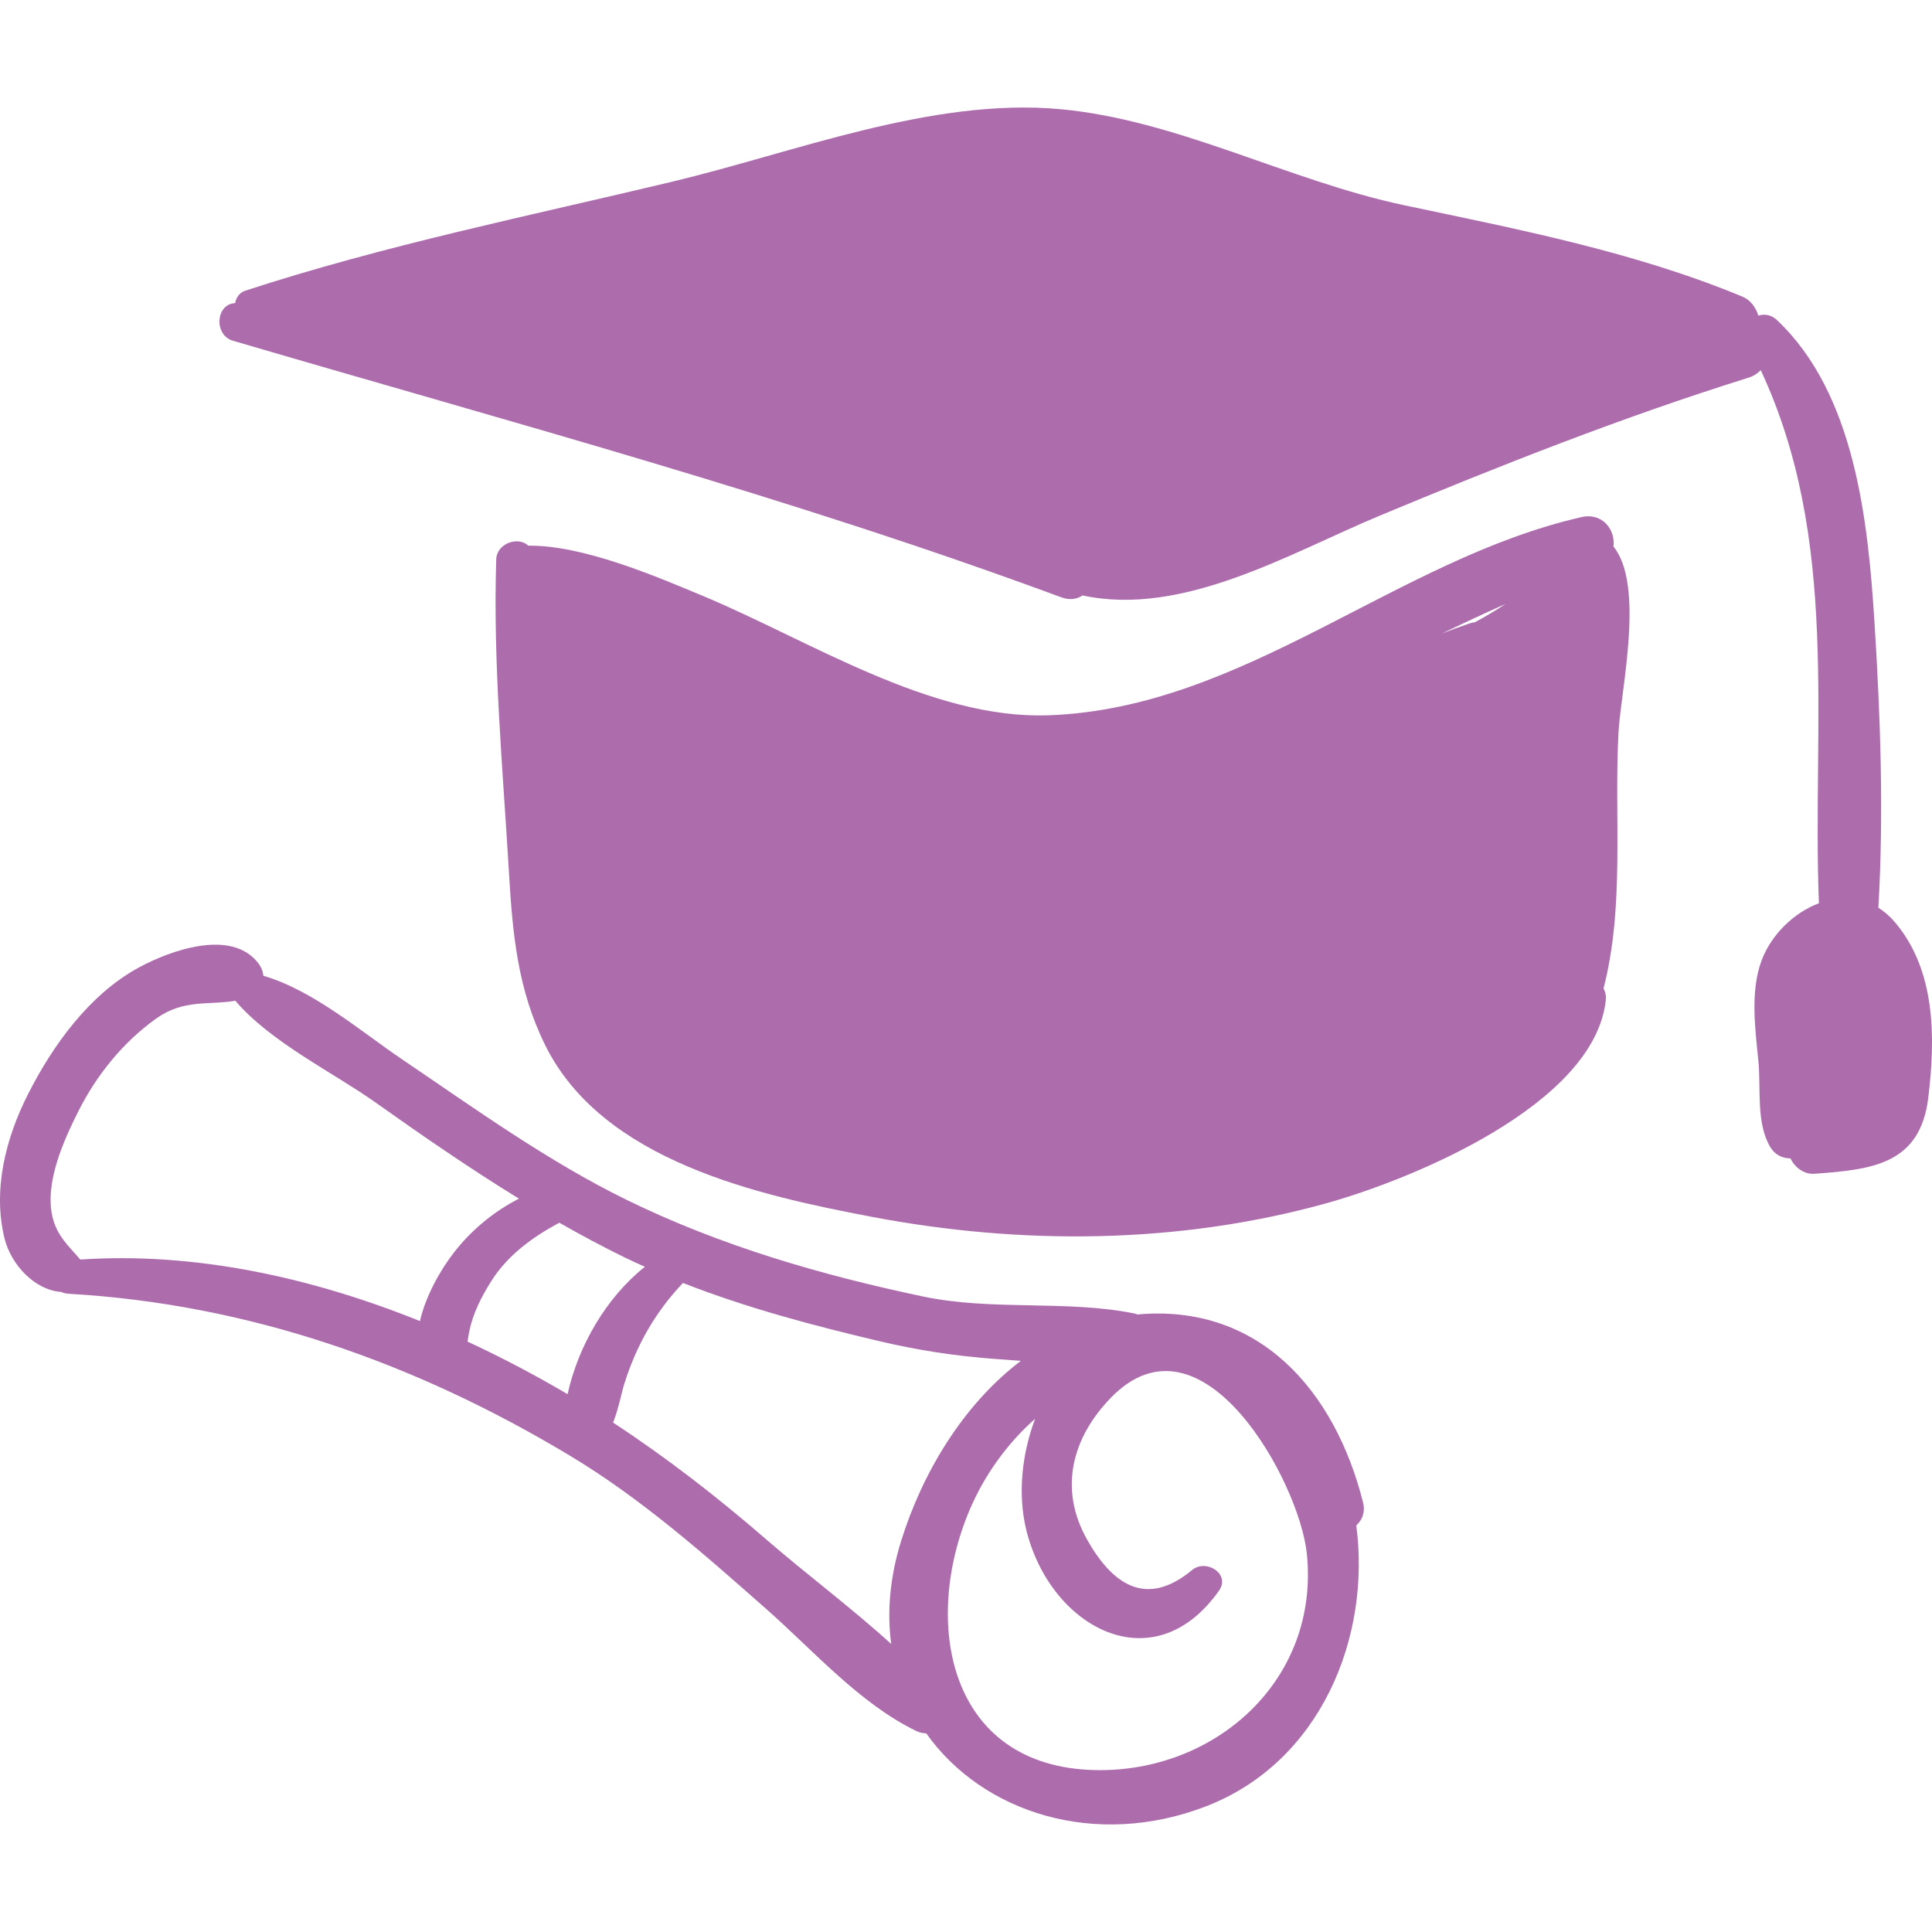
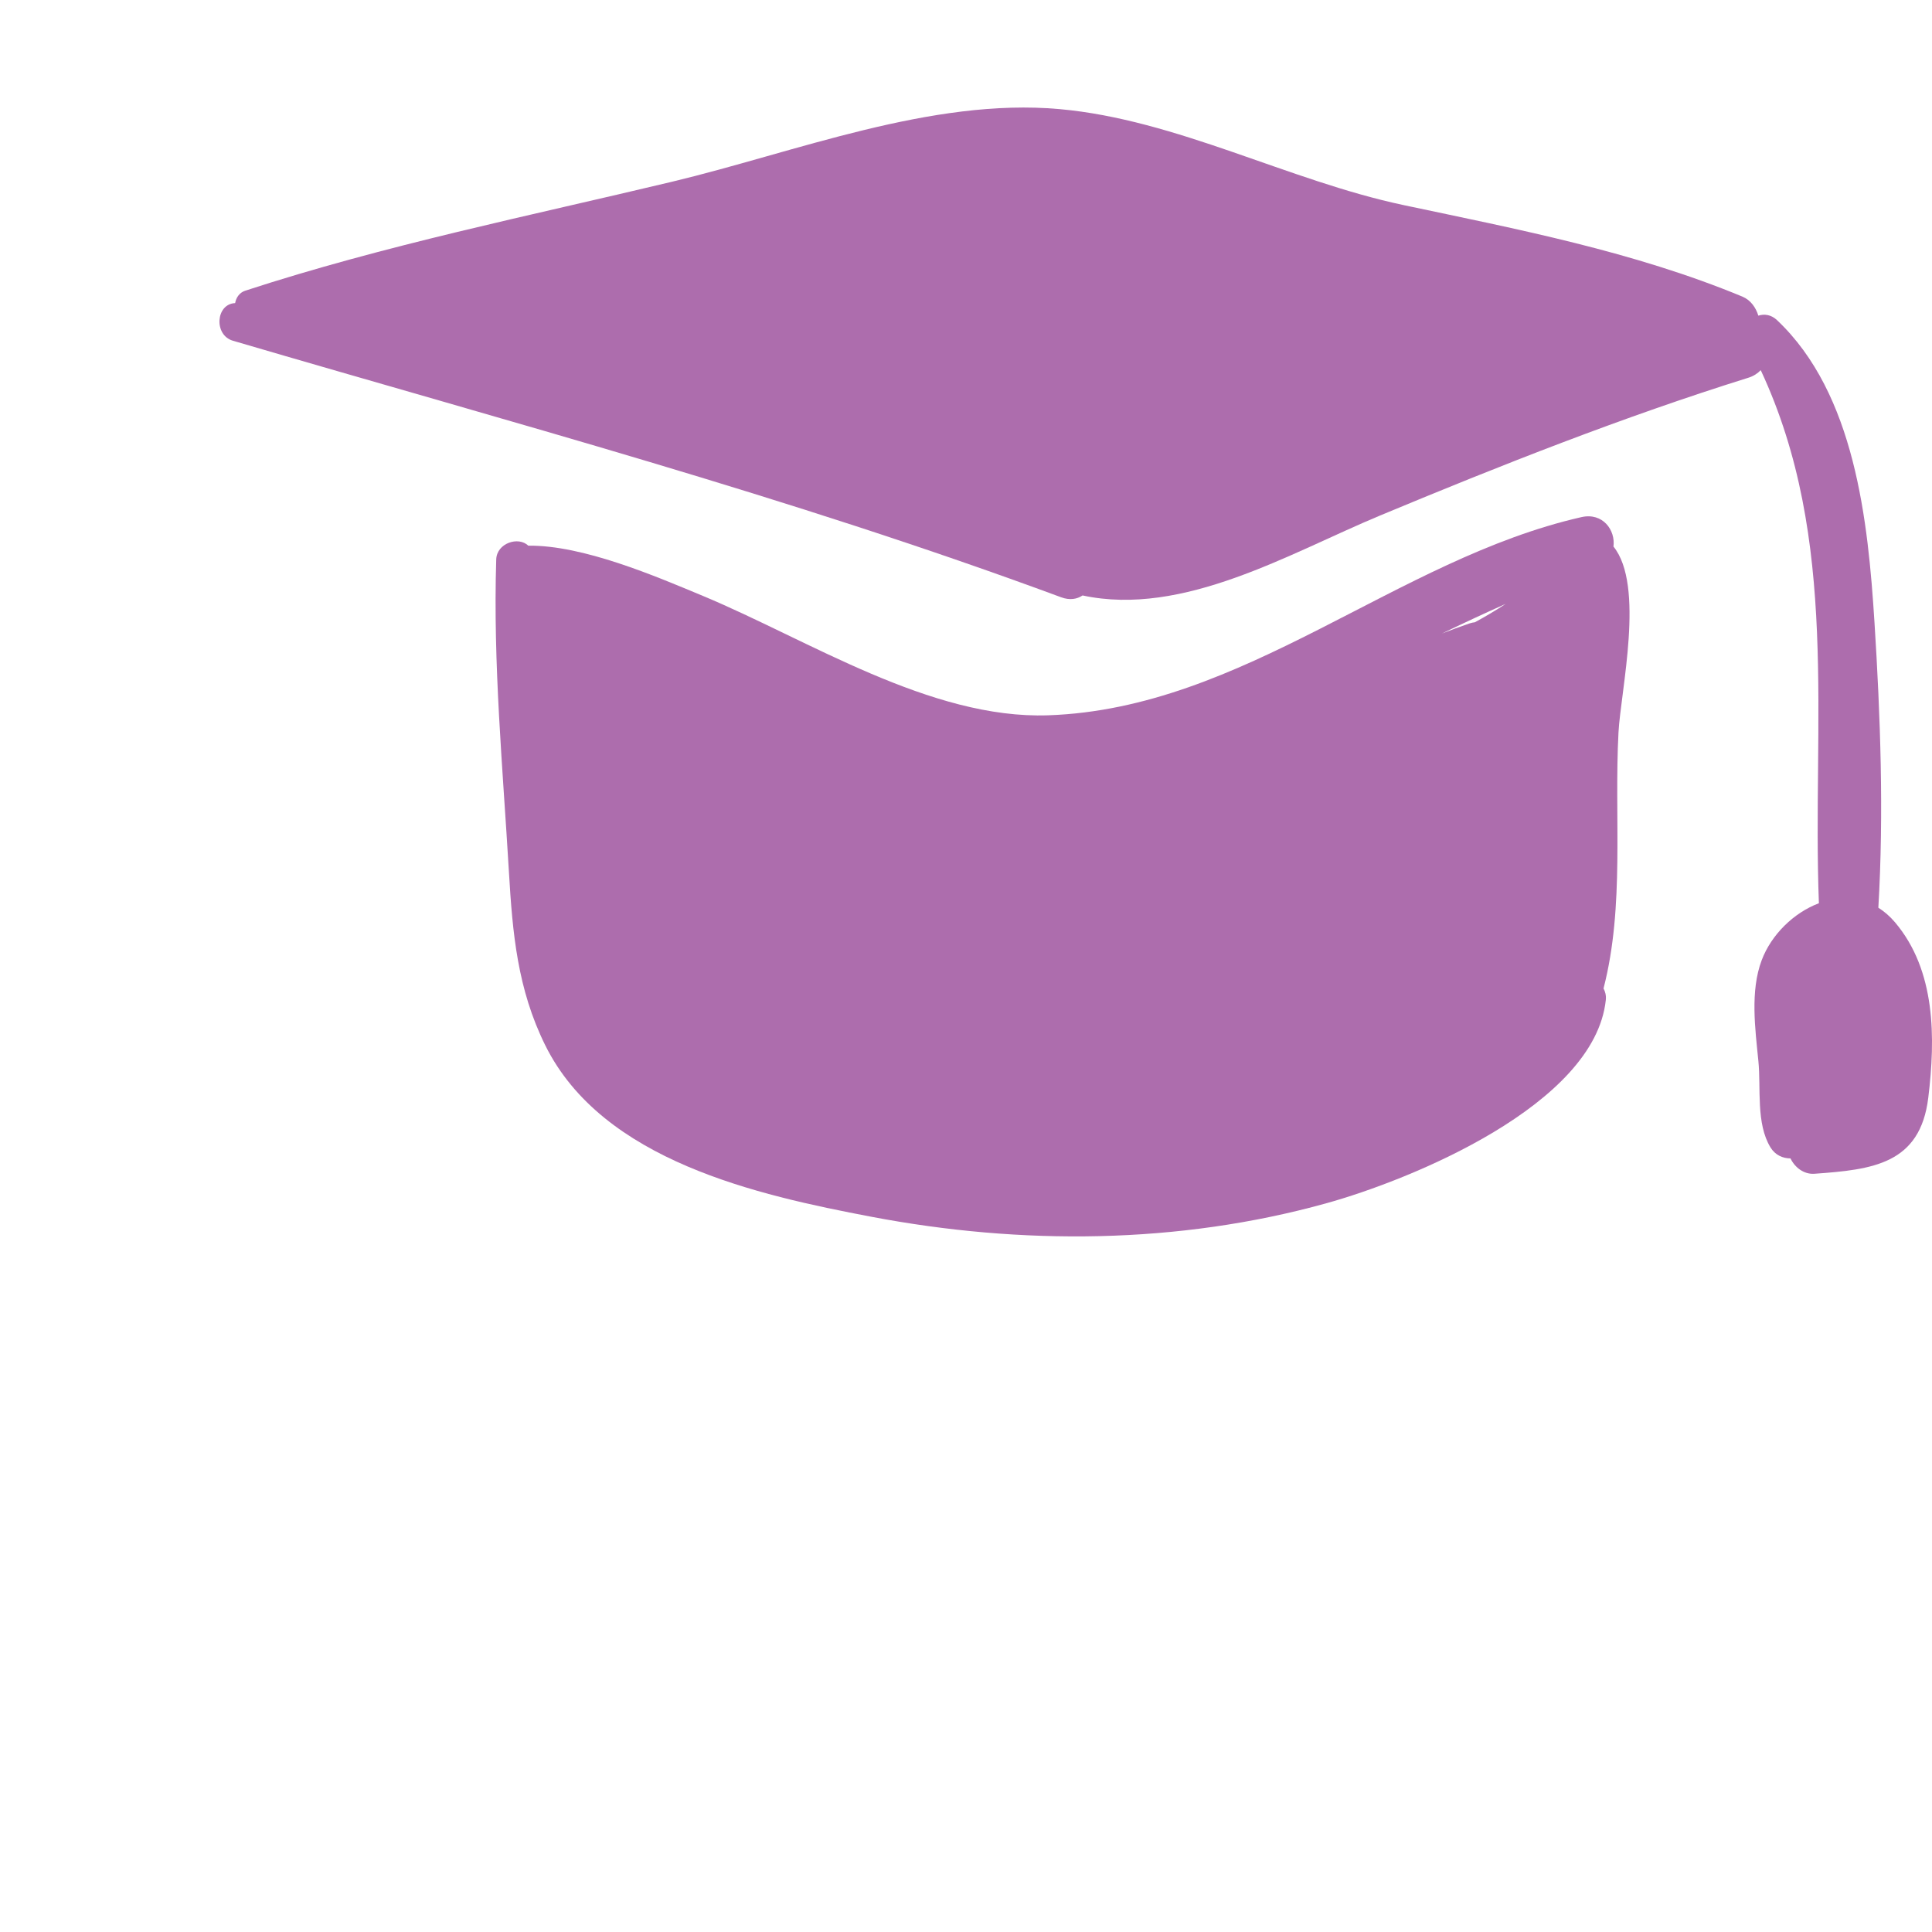
<svg xmlns="http://www.w3.org/2000/svg" version="1.1" id="Capa_1" x="0px" y="0px" width="512px" height="512px" viewBox="0 0 193.074 193.074" style="enable-background:new 0 0 193.074 193.074;" xml:space="preserve">
  <g>
    <g>
      <path d="M189.381,92.175c-0.52-0.614-1.082-1.094-1.669-1.463c0.557-9.457,0.204-19.191-0.385-28.499    c-0.642-10.13-1.938-22.865-9.751-30.23c-0.576-0.543-1.263-0.63-1.856-0.438c-0.252-0.816-0.771-1.563-1.602-1.907    c-10.865-4.501-22.402-6.716-33.859-9.144c-11.506-2.438-22.663-8.54-34.377-9.591c-12.808-1.149-26.401,4.312-38.741,7.263    c-14.275,3.414-28.669,6.328-42.629,10.883c-0.588,0.192-0.92,0.699-1.013,1.241c-1.944,0.085-2.147,3.197-0.229,3.759    c27.856,8.18,55.493,15.547,82.783,25.642c0.851,0.314,1.576,0.189,2.134-0.185c10.068,2.164,20.698-4.224,29.685-7.969    c12.061-5.025,24.387-9.896,36.86-13.791c0.522-0.163,0.918-0.434,1.227-0.754c7.928,16.979,5.126,35.168,5.812,53.273    c-2.529,0.953-4.759,3.153-5.714,5.686c-1.171,3.098-0.648,6.892-0.333,10.087c0.268,2.716-0.254,6.244,1.213,8.634    c0.47,0.766,1.232,1.091,1.995,1.093c0.436,0.907,1.341,1.607,2.387,1.534c5.811-0.412,10.579-0.955,11.385-7.613    C193.425,103.738,193.46,96.994,189.381,92.175z" fill="#ad6dad" />
      <path d="M161.241,54.618c0.217-1.63-1.06-3.426-3.207-2.938c-18.51,4.21-33.728,19.125-53.276,19.803    c-11.78,0.409-23.977-7.544-34.53-11.938c-4.682-1.949-11.95-5.078-17.438-5.014c-0.971-0.957-3.147-0.261-3.199,1.376    c-0.328,10.447,0.654,20.805,1.268,31.223c0.363,6.167,0.855,11.723,3.632,17.332c5.719,11.549,21.215,14.971,32.58,17.133    c15.004,2.854,30.683,2.756,45.435-1.335c8.525-2.364,26.844-9.851,27.969-20.311c0.052-0.479-0.057-0.85-0.226-1.168    c2.135-8.276,1.045-17.089,1.495-25.587C161.964,69.034,164.399,58.515,161.241,54.618z M147.389,62.186    c-0.166,0.017-0.34,0.051-0.521,0.112c-0.934,0.315-1.854,0.661-2.772,1.015c2.112-1.016,4.234-2.012,6.377-2.964    C149.468,61.007,148.441,61.62,147.389,62.186z" fill="#ad6dad" />
-       <path d="M136.211,150.128c-2.795-11.098-10.339-19.872-22.546-18.767c-0.093-0.035-0.184-0.076-0.284-0.096    c-6.812-1.379-14.156-0.233-21.157-1.705c-10.144-2.133-20.18-5.051-29.514-9.609c-7.987-3.899-15.307-9.204-22.649-14.169    c-3.841-2.597-8.793-6.847-13.739-8.265c-0.048-0.437-0.214-0.879-0.524-1.279c-2.703-3.477-8.834-1.237-11.965,0.472    c-4.918,2.685-8.579,7.78-11.05,12.666c-2.214,4.379-3.529,9.545-2.328,14.396c0.645,2.604,3.015,5.164,5.663,5.337    c0.206,0.099,0.446,0.166,0.725,0.182c18.042,1.04,34.651,6.895,50.118,16.186c7.141,4.289,13.461,9.886,19.683,15.379    c4.661,4.115,9.283,9.4,14.92,12.131c0.348,0.169,0.682,0.228,1.004,0.239c5.639,7.957,16.915,11.562,27.979,7.28    c11.384-4.405,16.473-16.821,14.993-28.062C136.126,151.922,136.462,151.123,136.211,150.128z M41.967,132.021    c-10.827-4.365-22.495-6.921-33.942-6.149c-1.117-1.311-2.329-2.34-2.78-4.261c-0.802-3.415,1.119-7.645,2.602-10.591    c1.812-3.598,4.47-6.885,7.757-9.228c2.77-1.973,5.213-1.313,7.915-1.782c3.537,4.156,9.795,7.177,13.984,10.149    c4.709,3.343,9.452,6.614,14.355,9.629c-2.509,1.286-4.73,3.116-6.482,5.365C44.048,126.859,42.555,129.453,41.967,132.021z     M46.889,133.083c0.368-1.829,1.222-3.495,2.209-5.059c1.637-2.592,4.13-4.403,6.797-5.831c2.124,1.213,4.283,2.368,6.488,3.45    c0.68,0.333,1.372,0.641,2.063,0.953c-3.894,3.094-6.661,7.933-7.725,12.729c-3.203-1.884-6.544-3.654-9.999-5.25    C46.771,133.756,46.82,133.428,46.889,133.083z M90.05,154.009c-1.136,3.657-1.409,7.116-0.989,10.277    c-4.028-3.653-8.537-7.021-12.491-10.448c-4.863-4.217-9.932-8.151-15.302-11.673c0.545-1.366,0.847-2.994,1.104-3.817    c1.223-3.916,3.123-7.23,5.878-10.136c6.375,2.5,13.072,4.272,19.69,5.832c3.802,0.896,7.479,1.459,11.367,1.752    c0.905,0.067,1.81,0.134,2.713,0.2C96.244,140.375,92.161,147.212,90.05,154.009z M109.424,176.892    C94.755,176.56,92.1,162.133,96.92,150.848c1.466-3.433,3.72-6.584,6.524-9.062c-1.354,3.581-1.727,7.584-0.906,11.011    c2.353,9.82,12.703,15.48,19.275,6.176c1.197-1.696-1.295-3.227-2.685-2.071c-4.707,3.912-8.075,1.249-10.501-3.062    c-2.863-5.093-1.458-10.205,2.399-14.167c9.102-9.35,18.834,8.421,19.571,15.59C131.898,167.909,121.437,177.163,109.424,176.892z    " fill="#ad6dad" />
    </g>
  </g>
  <g>
</g>
  <g>
</g>
  <g>
</g>
  <g>
</g>
  <g>
</g>
  <g>
</g>
  <g>
</g>
  <g>
</g>
  <g>
</g>
  <g>
</g>
  <g>
</g>
  <g>
</g>
  <g>
</g>
  <g>
</g>
  <g>
</g>
</svg>